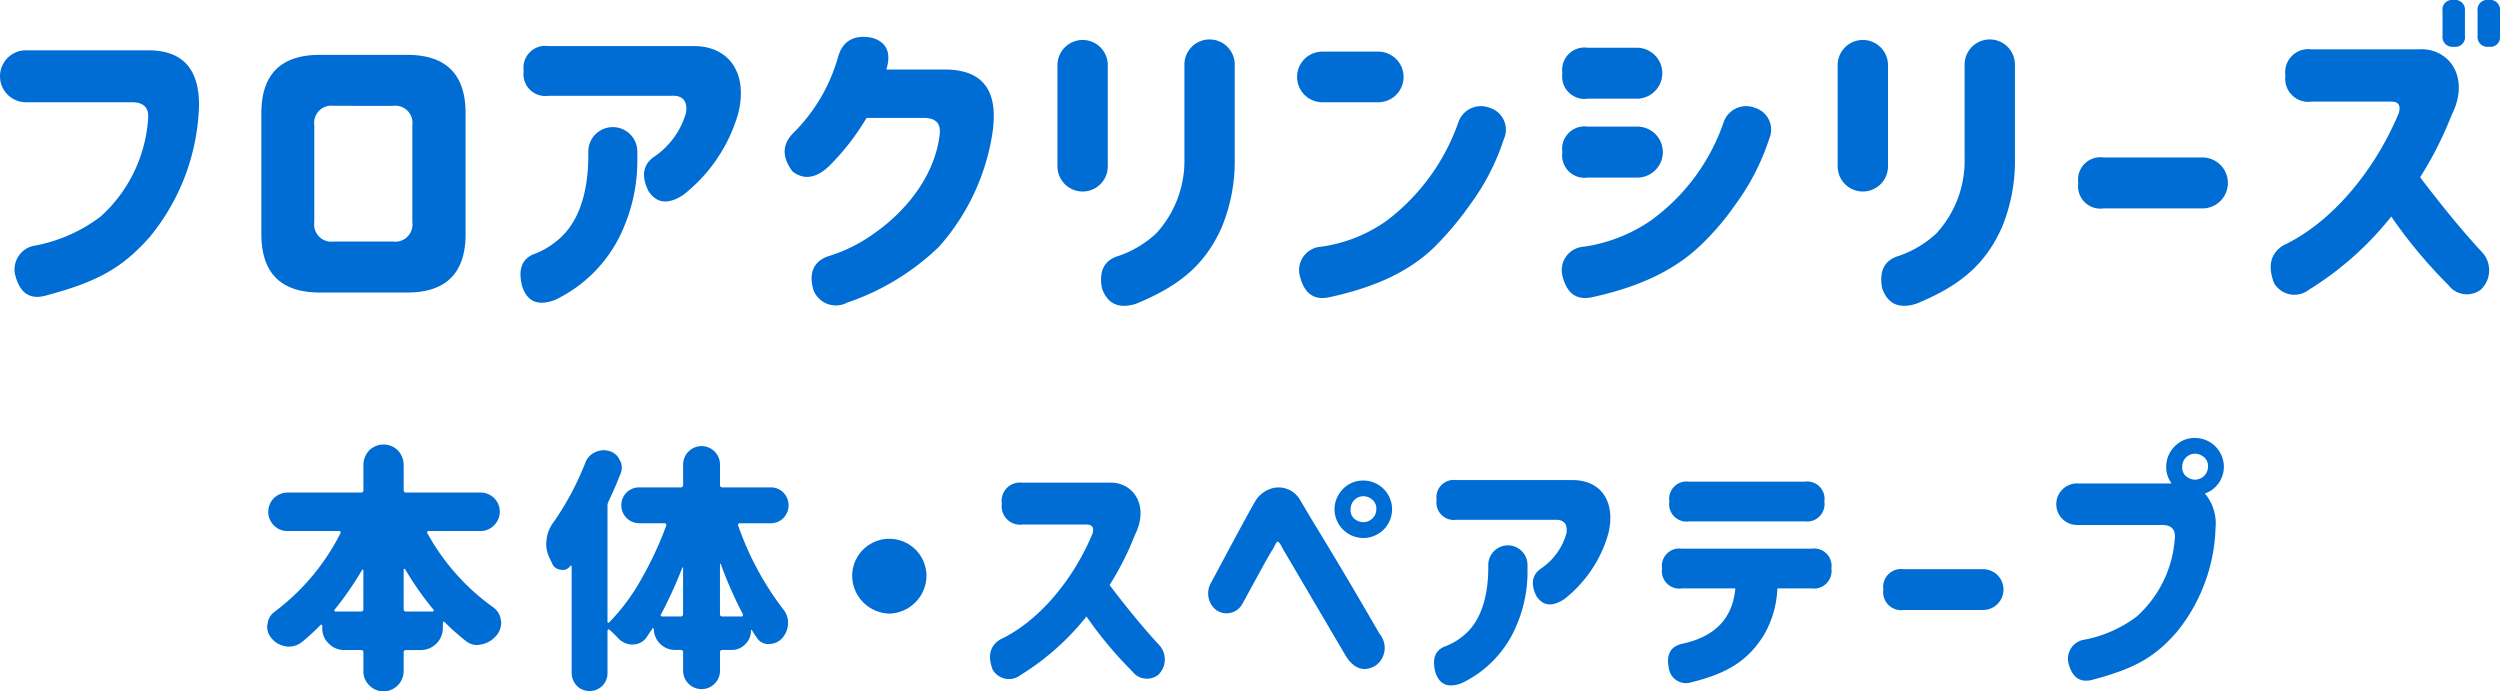
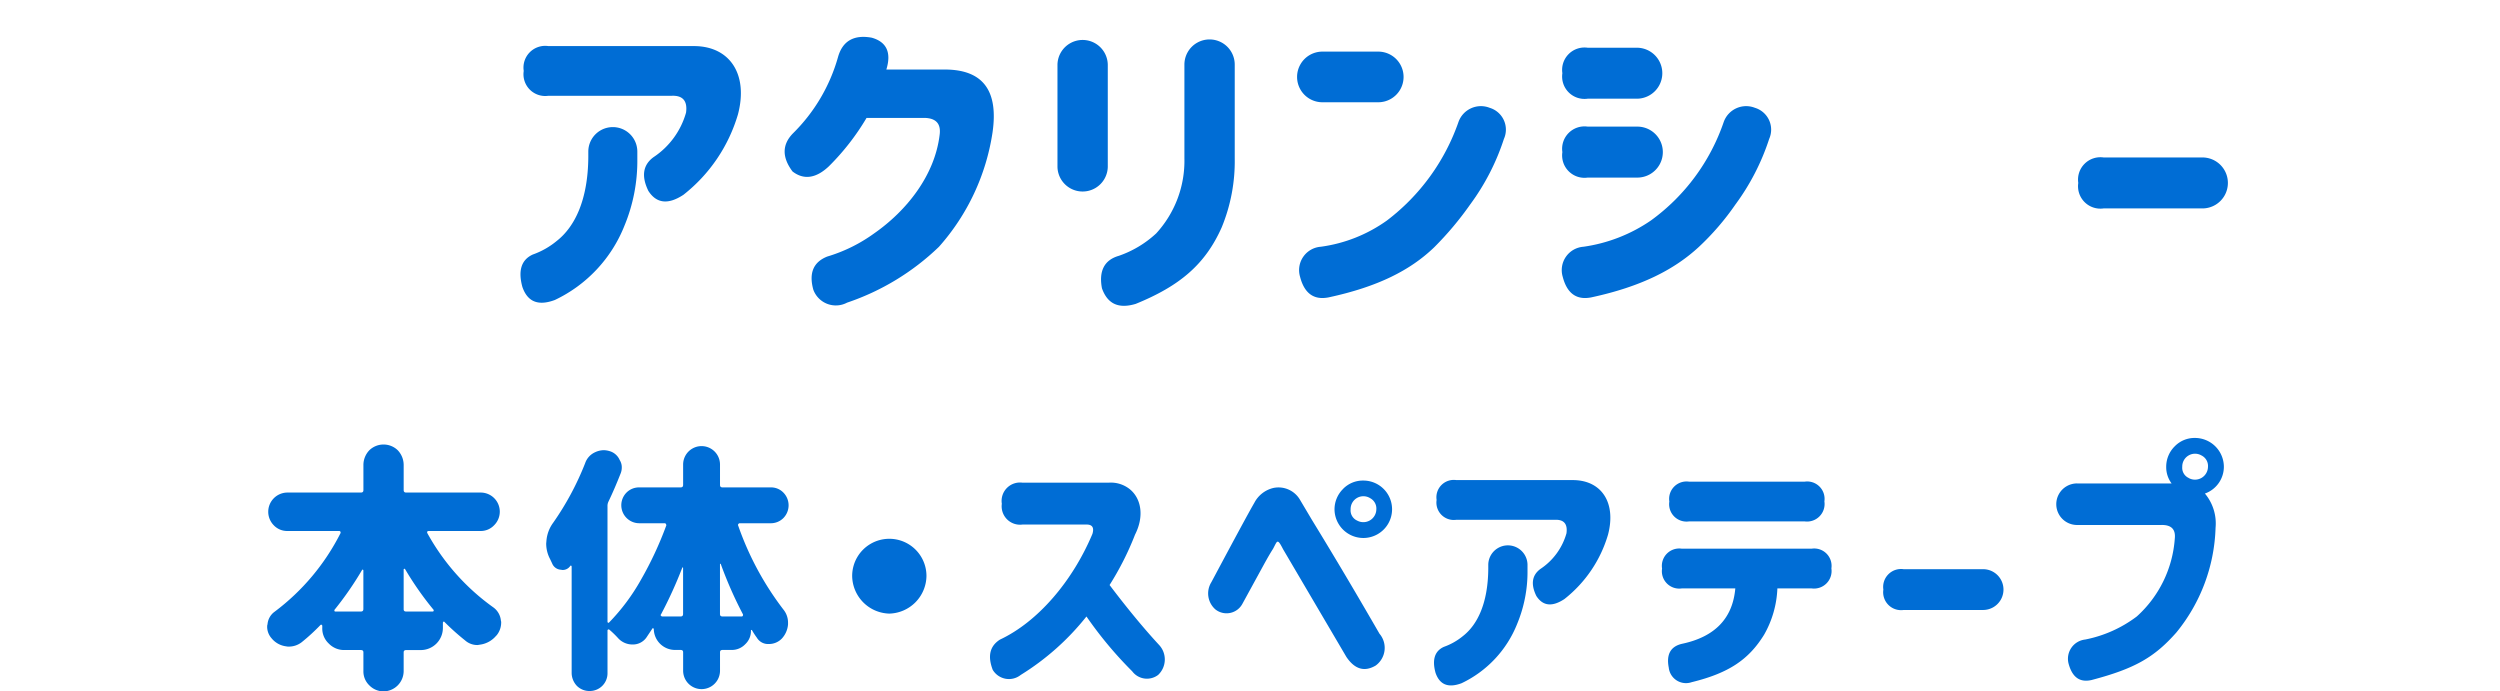
<svg xmlns="http://www.w3.org/2000/svg" height="63.874" viewBox="0 0 230.997 63.874" width="230.997">
  <g fill="#006dd5" transform="translate(-259.482 -11337.275)">
-     <path d="m261.882 11341.924h11.309q4.725 0 4.68 5.13a20.022 20.022 0 0 1 -4.53 12.09c-2.52 2.85-4.77 4.171-9.809 5.489-1.35.3-2.22-.33-2.64-1.92a2.231 2.231 0 0 1 1.92-2.76 14.518 14.518 0 0 0 5.969-2.67 13.368 13.368 0 0 0 4.38-8.969c.12-1.11-.42-1.619-1.59-1.591h-9.689a2.4 2.4 0 1 1 0-4.8z" />
-     <path d="m283.632 11347.744q0-5.4 5.4-5.4h8.07q5.4 0 5.4 5.4v11.16q0 5.4-5.4 5.4h-8.07q-5.4 0-5.4-5.4zm6.69-.69a1.592 1.592 0 0 0 -1.8 1.8v8.939a1.592 1.592 0 0 0 1.8 1.8h5.459a1.592 1.592 0 0 0 1.8-1.8v-8.939a1.592 1.592 0 0 0 -1.8-1.8z" />
    <path d="m308.711 11360.793a7.271 7.271 0 0 0 2.22-1.26c1.68-1.319 2.88-3.81 2.91-7.739v-.51a2.265 2.265 0 0 1 4.53 0v.689a15.632 15.632 0 0 1 -1.2 6.181 12.819 12.819 0 0 1 -6.42 6.839c-1.53.571-2.52.18-3-1.2-.419-1.529-.089-2.519.96-3zm-.839-16.978a2.007 2.007 0 0 1 2.279-2.281h13.56c3.24.06 4.92 2.64 3.96 6.3a14.735 14.735 0 0 1 -5.04 7.44q-2.115 1.393-3.24-.36c-.66-1.35-.51-2.4.48-3.12a7.323 7.323 0 0 0 3-4.11c.15-1.08-.3-1.59-1.29-1.56h-11.43a2.007 2.007 0 0 1 -2.279-2.28z" />
    <path d="m346.69 11343.7c3.57-.031 5.07 1.889 4.5 5.818a20.477 20.477 0 0 1 -4.95 10.561 22.69 22.69 0 0 1 -8.489 5.16 2.214 2.214 0 0 1 -3.12-1.2c-.42-1.53 0-2.549 1.29-3.06a14.356 14.356 0 0 0 4.32-2.13c3.059-2.13 5.61-5.4 6.059-9.09.15-1.05-.33-1.56-1.38-1.59h-5.369a22.257 22.257 0 0 1 -3.48 4.47c-1.17 1.109-2.31 1.29-3.36.48-.99-1.32-.96-2.49.03-3.511a15.975 15.975 0 0 0 4.17-7.05c.42-1.5 1.47-2.1 3.12-1.8 1.38.391 1.829 1.38 1.349 2.941z" />
    <path d="m357.191 11343.244a2.325 2.325 0 0 1 4.649 0v9.45a2.325 2.325 0 0 1 -4.649 0zm5.669 17.669a9.762 9.762 0 0 0 3.451-2.069 9.917 9.917 0 0 0 2.609-6.93v-8.67a2.325 2.325 0 0 1 4.65 0v8.67a16.033 16.033 0 0 1 -1.2 6.36c-1.53 3.449-3.9 5.429-7.95 7.079-1.589.479-2.609 0-3.119-1.44-.301-1.589.21-2.613 1.559-3z" />
    <path d="m381.671 11342.044h5.16a2.34 2.34 0 0 1 0 4.68h-5.16a2.34 2.34 0 1 1 0-4.68zm-.15 18.03a13.647 13.647 0 0 0 6.12-2.431 19.454 19.454 0 0 0 6.6-9.09 2.2 2.2 0 0 1 2.88-1.318 2.106 2.106 0 0 1 1.32 2.879 21.234 21.234 0 0 1 -3.12 6.06 29.574 29.574 0 0 1 -3.33 3.96c-2.19 2.1-5.159 3.63-9.749 4.619-1.38.271-2.25-.389-2.64-1.92a2.164 2.164 0 0 1 1.919-2.759z" />
    <path d="m419.83 11356.174a23.907 23.907 0 0 1 -3.39 3.93c-2.279 2.1-5.339 3.66-9.929 4.649-1.38.271-2.25-.389-2.64-1.92a2.164 2.164 0 0 1 1.92-2.759 14.625 14.625 0 0 0 6.239-2.431 18.7 18.7 0 0 0 6.72-9.09 2.2 2.2 0 0 1 2.88-1.318 2.106 2.106 0 0 1 1.32 2.879 21.234 21.234 0 0 1 -3.12 6.06zm-15.989-12.148a2.068 2.068 0 0 1 2.34-2.341h4.59a2.355 2.355 0 0 1 0 4.709h-4.59a2.068 2.068 0 0 1 -2.34-2.34zm0 7.289a2.069 2.069 0 0 1 2.34-2.341h4.59a2.355 2.355 0 0 1 0 4.71h-4.59a2.068 2.068 0 0 1 -2.34-2.34z" />
-     <path d="m429.281 11343.244a2.325 2.325 0 0 1 4.649 0v9.45a2.325 2.325 0 0 1 -4.649 0zm5.669 17.669a9.747 9.747 0 0 0 3.45-2.069 9.918 9.918 0 0 0 2.61-6.93v-8.67a2.325 2.325 0 0 1 4.65 0v8.67a16.033 16.033 0 0 1 -1.2 6.36c-1.53 3.449-3.9 5.429-7.95 7.079-1.59.479-2.61 0-3.119-1.44-.301-1.589.209-2.613 1.559-3z" />
    <path d="m451.51 11354.164a2.068 2.068 0 0 1 2.34-2.34h9.18a2.355 2.355 0 0 1 0 4.709h-9.18a2.068 2.068 0 0 1 -2.34-2.339z" />
-     <path d="m470.65 11344.235a2.13 2.13 0 0 1 2.4-2.4h9.929a3.493 3.493 0 0 1 2.49.781c1.321 1.108 1.62 3.148.571 5.219a33.957 33.957 0 0 1 -2.94 5.82c2.25 2.969 4.17 5.25 5.7 6.9a2.456 2.456 0 0 1 -.09 3.479 2.135 2.135 0 0 1 -3-.419 45.44 45.44 0 0 1 -5.279-6.331 29.428 29.428 0 0 1 -7.59 6.75 2.179 2.179 0 0 1 -3.24-.6c-.6-1.59-.33-2.73.84-3.48 4.41-2.069 8.4-6.779 10.68-12.209.21-.72 0-1.08-.69-1.08h-7.38a2.13 2.13 0 0 1 -2.4-2.4zm14.519-5.941a.894.894 0 0 1 1.02-1.019.915.915 0 0 1 1.05 1.019v2.281a.893.893 0 0 1 -1.02 1.019.915.915 0 0 1 -1.05-1.019zm3.24 0a.893.893 0 0 1 1.02-1.019.915.915 0 0 1 1.05 1.019v2.281a.893.893 0 0 1 -1.02 1.019.915.915 0 0 1 -1.05-1.019z" />
    <path d="m284.2 11394.98a1.584 1.584 0 0 1 .649-1.177 20.764 20.764 0 0 0 6.1-7.271c.024-.025 0-.073-.024-.146 0-.022-.048-.048-.12-.048h-4.777a1.692 1.692 0 0 1 -1.248-.527 1.776 1.776 0 0 1 1.248-3.024h6.793c.168 0 .24-.072.24-.24v-2.328a1.977 1.977 0 0 1 .552-1.345 1.887 1.887 0 0 1 2.617 0 1.976 1.976 0 0 1 .551 1.345v2.328c0 .168.073.24.241.24h6.864a1.765 1.765 0 0 1 1.248 3.024 1.69 1.69 0 0 1 -1.248.527h-4.8a.2.2 0 0 0 -.121.048.162.162 0 0 0 0 .146 20.616 20.616 0 0 0 6.1 6.864 1.7 1.7 0 0 1 .7 1.224.535.535 0 0 1 .024.216 1.861 1.861 0 0 1 -.408 1.128l-.072.072a2.345 2.345 0 0 1 -1.392.792c-.168.023-.264.048-.336.048a1.7 1.7 0 0 1 -1.128-.431 22.235 22.235 0 0 1 -1.9-1.7c0-.025-.072-.049-.1-.025a.188.188 0 0 0 -.048.1v.48a2.046 2.046 0 0 1 -2.041 2.04h-1.343c-.168 0-.241.073-.241.216v1.752a1.885 1.885 0 0 1 -1.848 1.85 1.836 1.836 0 0 1 -1.32-.553 1.779 1.779 0 0 1 -.552-1.3v-1.752c0-.143-.072-.216-.24-.216h-1.52a1.964 1.964 0 0 1 -1.44-.6 1.891 1.891 0 0 1 -.6-1.441v-.192c0-.048-.024-.07-.072-.1-.024-.023-.048-.023-.1.025a18.184 18.184 0 0 1 -1.728 1.584 1.922 1.922 0 0 1 -1.128.406 1.108 1.108 0 0 1 -.312-.023 2.057 2.057 0 0 1 -1.344-.744 1.614 1.614 0 0 1 -.409-1.055c.006-.121.006-.197.033-.217zm6.265-1.2h2.352c.168 0 .24-.072.24-.24v-3.576l-.048-.072-.072.049a30.243 30.243 0 0 1 -2.52 3.647.114.114 0 0 0 -.024.145c-.003.023.021.047.069.047zm6.553 0h2.423c.073 0 .1-.024.1-.048a.114.114 0 0 0 -.024-.145 29.013 29.013 0 0 1 -2.616-3.744.047.047 0 0 0 -.073 0 .051.051 0 0 0 -.048.048v3.648c-.006.169.067.241.235.241z" />
    <path d="m309.973 11387.228a3.257 3.257 0 0 1 .624-1.655 26.425 26.425 0 0 0 2.952-5.5 1.711 1.711 0 0 1 .912-1.008 1.927 1.927 0 0 1 .792-.193 1.842 1.842 0 0 1 .505.073 1.456 1.456 0 0 1 .984.839 1.233 1.233 0 0 1 .192.673 1.479 1.479 0 0 1 -.12.6c-.36.912-.72 1.752-1.1 2.544a.925.925 0 0 0 -.1.456v10.657a.123.123 0 0 0 .048.1c.024.024.071 0 .1-.023a18.9 18.9 0 0 0 2.952-3.961 32.723 32.723 0 0 0 2.328-4.992c.024-.023 0-.072-.024-.143a.143.143 0 0 0 -.144-.073h-2.328a1.663 1.663 0 0 1 -1.176-2.832 1.629 1.629 0 0 1 1.176-.48h3.816c.168 0 .24-.071.24-.239v-1.872a1.7 1.7 0 0 1 3.408 0v1.872c0 .168.073.239.241.239h4.44a1.59 1.59 0 0 1 1.176.48 1.68 1.68 0 0 1 0 2.352 1.629 1.629 0 0 1 -1.176.48h-2.88a.129.129 0 0 0 -.1.073.112.112 0 0 0 -.023.143 27.74 27.74 0 0 0 4.176 7.753 1.909 1.909 0 0 1 .432 1.224v.145a2.176 2.176 0 0 1 -.576 1.321 1.652 1.652 0 0 1 -1.2.5 1.2 1.2 0 0 1 -1.1-.577 6.959 6.959 0 0 1 -.456-.7c0-.023-.024-.023-.048-.023a.051.051 0 0 0 -.048.049 1.666 1.666 0 0 1 -.528 1.271 1.7 1.7 0 0 1 -1.272.528h-.816c-.168 0-.241.073-.241.216v1.7a1.7 1.7 0 0 1 -3.408 0v-1.7c0-.143-.072-.216-.24-.216h-.528a1.967 1.967 0 0 1 -1.944-1.967l-.048-.025q-.072-.035-.072 0l-.576.864a1.521 1.521 0 0 1 -1.248.624 1.78 1.78 0 0 1 -1.344-.576 8.919 8.919 0 0 0 -.816-.792c-.024-.024-.049-.024-.1-.024-.048.024-.072.049-.072.1v3.935a1.638 1.638 0 0 1 -1.656 1.656 1.633 1.633 0 0 1 -1.177-.479 1.759 1.759 0 0 1 -.48-1.177v-9.864l-.048-.071a.091.091 0 0 0 -.072.023.847.847 0 0 1 -.72.385l-.168-.025a.923.923 0 0 1 -.792-.576l-.192-.407a3.052 3.052 0 0 1 -.36-1.44zm10.705 7.009h1.68c.168 0 .24-.072.24-.24v-4.249a.051.051 0 0 0 -.048-.047c-.024 0-.024 0-.024.023a39.78 39.78 0 0 1 -1.968 4.32c-.048.048-.048.1 0 .12a.132.132 0 0 0 .12.072zm5.569 0h1.753a.111.111 0 0 0 .12-.072.154.154 0 0 0 0-.145 37.4 37.4 0 0 1 -2.04-4.632c0-.023 0-.023-.024-.023l-.049.023v4.612c-.001.164.072.236.24.236z" />
    <path d="m338.222 11390.491a3.432 3.432 0 0 1 6.864 0 3.525 3.525 0 0 1 -3.432 3.48 3.523 3.523 0 0 1 -3.432-3.48z" />
    <path d="m352.045 11383.795a1.7 1.7 0 0 1 1.92-1.92h7.945a2.8 2.8 0 0 1 1.992.624c1.056.888 1.3 2.52.456 4.176a27.035 27.035 0 0 1 -2.352 4.656c1.8 2.377 3.336 4.2 4.56 5.521a1.965 1.965 0 0 1 -.072 2.784 1.705 1.705 0 0 1 -2.4-.336 36.245 36.245 0 0 1 -4.224-5.063 23.545 23.545 0 0 1 -6.073 5.4 1.744 1.744 0 0 1 -2.592-.479c-.48-1.273-.264-2.186.672-2.785 3.528-1.656 6.721-5.424 8.545-9.769.168-.575 0-.863-.552-.863h-5.9a1.7 1.7 0 0 1 -1.92-1.92z" />
    <path d="m375.374 11383.747a2.677 2.677 0 0 1 1.8-1.392 2.3 2.3 0 0 1 2.4 1.056l1.128 1.9c2.28 3.722 4.344 7.226 6.24 10.515a2.017 2.017 0 0 1 -.359 2.952c-1.033.6-1.921.336-2.689-.792l-5.856-9.962c-.552-1.079-.528-.769-.936-.024-.144.216-.433.7-.84 1.44l-1.969 3.6a1.661 1.661 0 0 1 -2.5.552 1.961 1.961 0 0 1 -.384-2.52c2.14-4.012 3.461-6.46 3.965-7.325zm8.208-1.3a2.554 2.554 0 0 1 1.873-.769 2.653 2.653 0 1 1 0 5.306 2.666 2.666 0 0 1 -2.665-2.642 2.651 2.651 0 0 1 .792-1.891zm2.472.84a1.182 1.182 0 0 0 -1.776 1.056 1.027 1.027 0 0 0 .6 1.032 1.2 1.2 0 0 0 1.776-1.032 1.081 1.081 0 0 0 -.6-1.052z" />
    <path d="m392.893 11397.044a5.868 5.868 0 0 0 1.776-1.008c1.344-1.056 2.3-3.048 2.328-6.192v-.408a1.813 1.813 0 0 1 3.625 0v.553a12.519 12.519 0 0 1 -.96 4.943 10.264 10.264 0 0 1 -5.137 5.474c-1.224.456-2.016.143-2.4-.96-.336-1.226-.072-2.018.768-2.402zm-.672-13.585a1.606 1.606 0 0 1 1.824-1.824h10.849c2.592.048 3.936 2.112 3.168 5.04a11.789 11.789 0 0 1 -4.032 5.953q-1.692 1.116-2.592-.288c-.528-1.08-.409-1.921.384-2.5a5.859 5.859 0 0 0 2.4-3.289c.12-.862-.24-1.271-1.032-1.248h-9.145a1.606 1.606 0 0 1 -1.824-1.823z" />
    <path d="m413.053 11389.795a1.606 1.606 0 0 1 1.824-1.823h12a1.606 1.606 0 0 1 1.824 1.823 1.623 1.623 0 0 1 -1.824 1.849h-3.167a9.335 9.335 0 0 1 -1.224 4.272c-1.416 2.3-3.264 3.552-6.7 4.393a1.6 1.6 0 0 1 -2.112-1.345c-.24-1.223.168-1.968 1.248-2.208q4.536-.97 4.9-5.112h-4.944a1.606 1.606 0 0 1 -1.824-1.823zm.672-6.192a1.606 1.606 0 0 1 1.824-1.823h10.681a1.605 1.605 0 0 1 1.824 1.823 1.623 1.623 0 0 1 -1.824 1.849h-10.681a1.606 1.606 0 0 1 -1.824-1.824z" />
    <path d="m433.5 11391.74a1.656 1.656 0 0 1 1.873-1.873h7.344a1.884 1.884 0 0 1 0 3.769h-7.344a1.655 1.655 0 0 1 -1.873-1.872z" />
    <path d="m451.4 11381.947h8.737a2.51 2.51 0 0 1 -.5-1.537 2.651 2.651 0 0 1 .792-1.9 2.554 2.554 0 0 1 1.872-.769 2.674 2.674 0 0 1 2.664 2.664 2.629 2.629 0 0 1 -1.752 2.473 4.3 4.3 0 0 1 .984 3.168 16.019 16.019 0 0 1 -3.624 9.673c-2.016 2.28-3.817 3.337-7.849 4.393-1.08.241-1.776-.264-2.112-1.536a1.785 1.785 0 0 1 1.536-2.208 11.633 11.633 0 0 0 4.776-2.136 10.7 10.7 0 0 0 3.505-7.177c.1-.889-.336-1.3-1.273-1.272h-7.756a1.92 1.92 0 1 1 0-3.84zm10.321-.5a1.2 1.2 0 0 0 1.776-1.033 1.081 1.081 0 0 0 -.6-1.055 1.182 1.182 0 0 0 -1.777 1.055 1.028 1.028 0 0 0 .606 1.029z" />
  </g>
</svg>